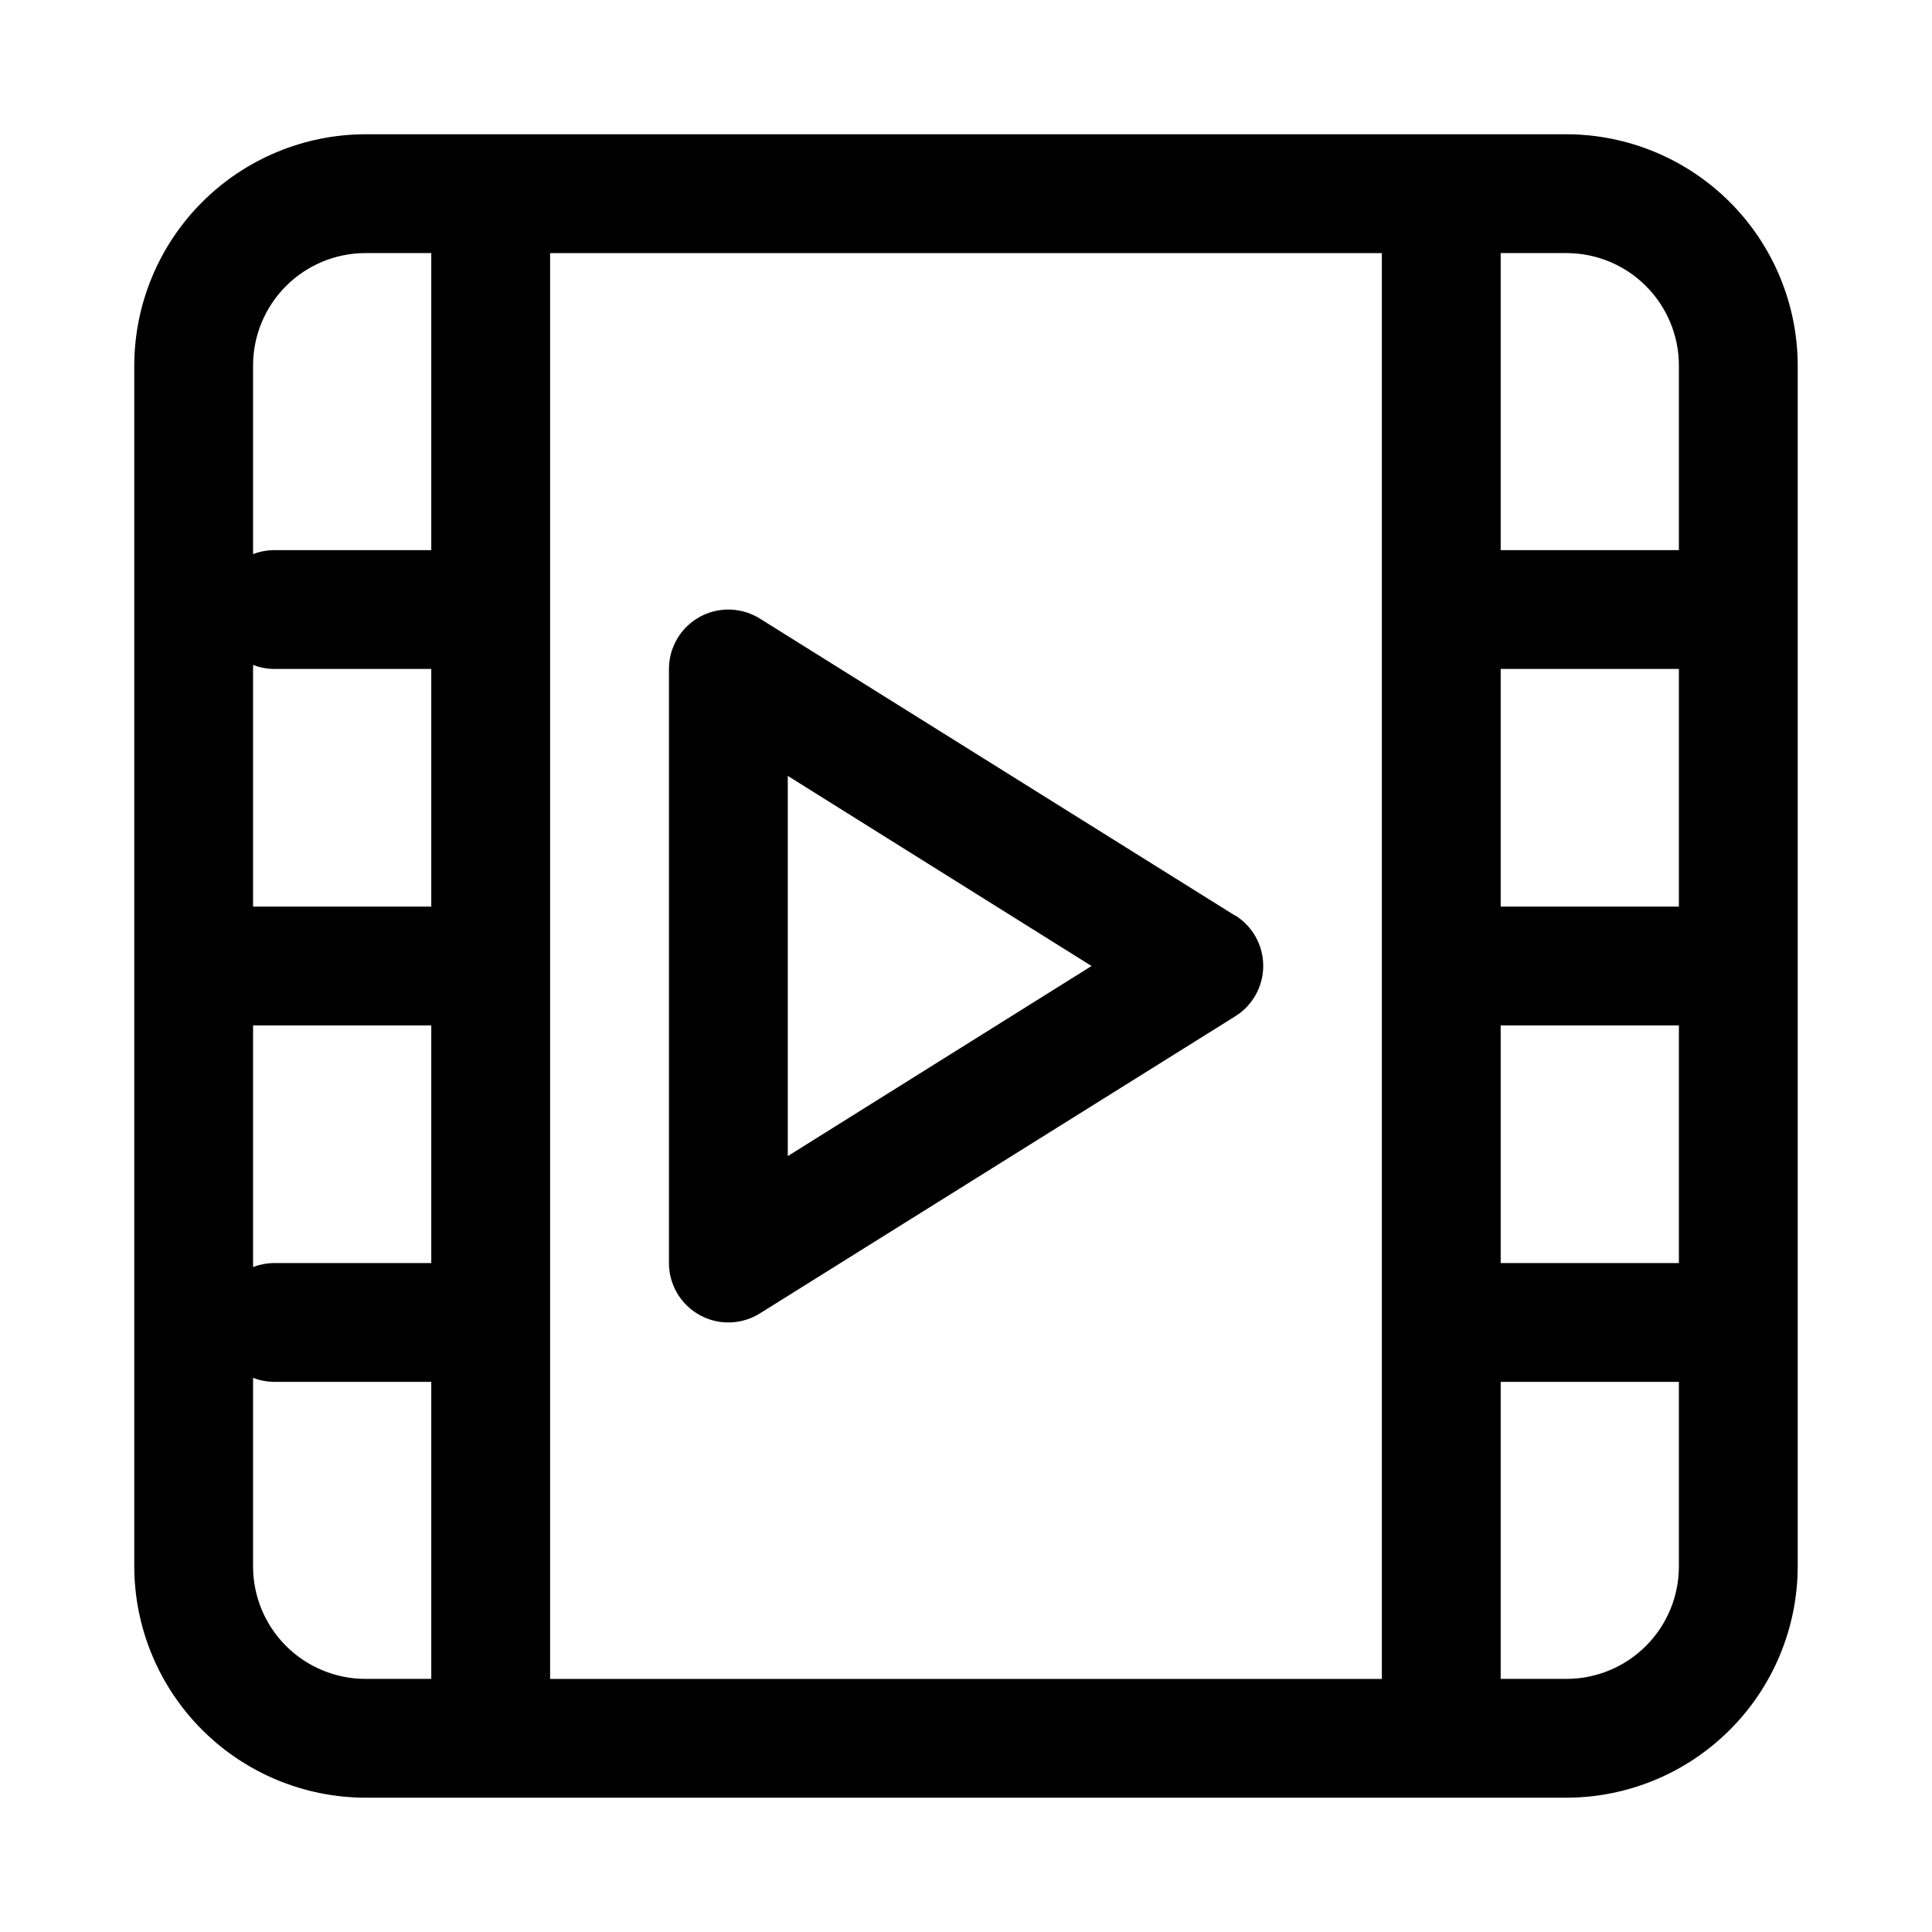
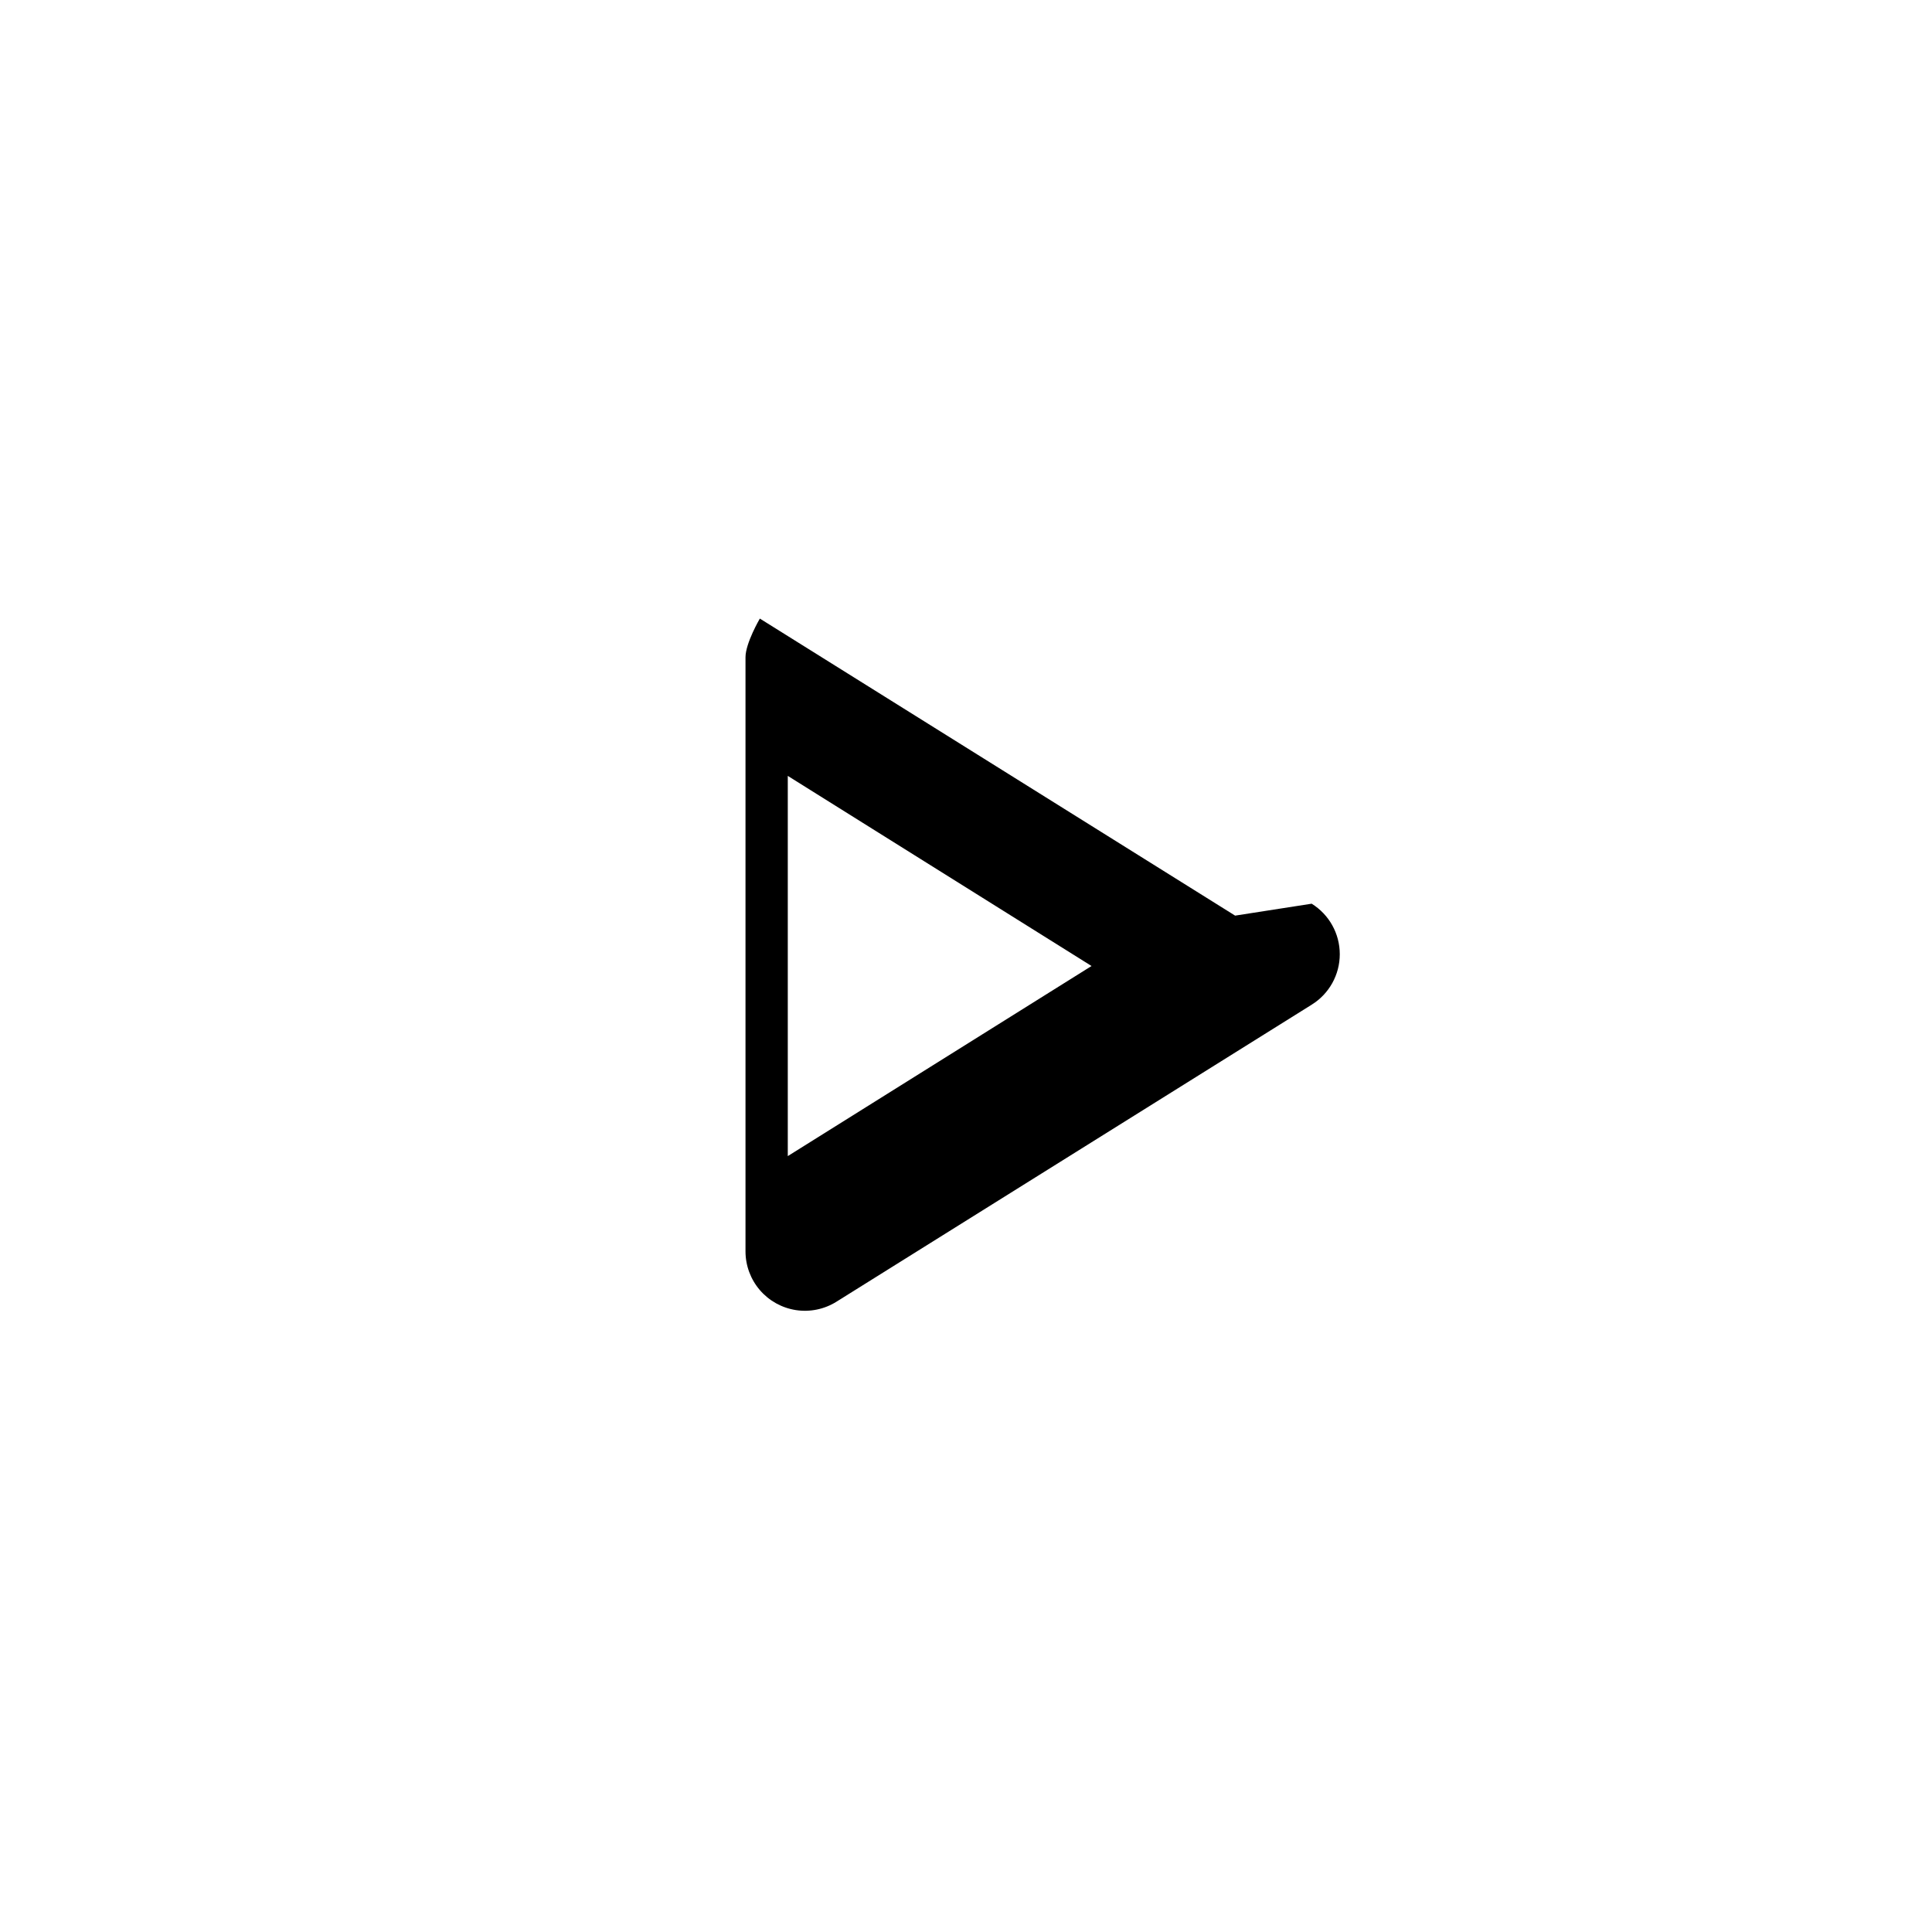
<svg xmlns="http://www.w3.org/2000/svg" fill="#000000" width="800px" height="800px" version="1.1" viewBox="144 144 512 512">
  <g>
-     <path d="m559.14 179.58h-318.28c-16.242 0.031-31.809 6.5-43.293 17.984s-17.953 27.051-17.984 43.293v318.28c0.031 16.238 6.5 31.805 17.984 43.289 11.484 11.484 27.051 17.953 43.293 17.984h318.28c16.238-0.031 31.805-6.5 43.289-17.984 11.484-11.484 17.953-27.051 17.984-43.289v-318.28c-0.031-16.242-6.5-31.809-17.984-43.293-11.484-11.484-27.051-17.953-43.289-17.984zm29.785 299.14h-47.23v-62.977h47.23zm-377.86-62.977h47.23v62.977h-41.988c-1.793 0.051-3.566 0.406-5.242 1.055zm0-95.52c1.676 0.648 3.449 1.004 5.242 1.055h41.988v62.977h-47.23zm78.719-109.15h220.42v377.86h-220.42zm251.91 173.18v-62.977h47.23v62.977zm47.23-143.4v48.934h-47.23v-78.719h17.445c7.894 0.008 15.469 3.148 21.051 8.734 5.586 5.582 8.727 13.156 8.734 21.055zm-348.07-29.785h17.441v78.719h-41.988c-1.793 0.051-3.566 0.406-5.242 1.055v-49.984c0.008-7.898 3.148-15.473 8.734-21.055 5.582-5.586 13.156-8.727 21.055-8.734zm-29.789 348.07v-49.988c1.676 0.648 3.449 1.004 5.242 1.055h41.988v78.719h-17.441c-7.898-0.008-15.473-3.148-21.055-8.734-5.586-5.582-8.727-13.156-8.734-21.051zm377.86 0c-0.008 7.894-3.148 15.469-8.734 21.051-5.582 5.586-13.156 8.727-21.051 8.734h-17.445v-78.719h47.23z" />
-     <path d="m471.32 386.65-125.95-78.719v-0.004c-3.191-1.992-6.996-2.777-10.715-2.211-3.723 0.566-7.117 2.449-9.57 5.305s-3.805 6.492-3.805 10.258v157.44c0 3.766 1.352 7.406 3.805 10.262s5.848 4.734 9.57 5.305c3.719 0.566 7.523-0.219 10.715-2.215l125.95-78.719v-0.004c4.633-2.867 7.449-7.93 7.449-13.379 0-5.453-2.816-10.512-7.449-13.383zm-118.55 63.73v-100.76l80.5 50.383z" />
+     <path d="m471.32 386.65-125.95-78.719v-0.004s-3.805 6.492-3.805 10.258v157.44c0 3.766 1.352 7.406 3.805 10.262s5.848 4.734 9.57 5.305c3.719 0.566 7.523-0.219 10.715-2.215l125.95-78.719v-0.004c4.633-2.867 7.449-7.93 7.449-13.379 0-5.453-2.816-10.512-7.449-13.383zm-118.55 63.73v-100.76l80.5 50.383z" />
  </g>
</svg>